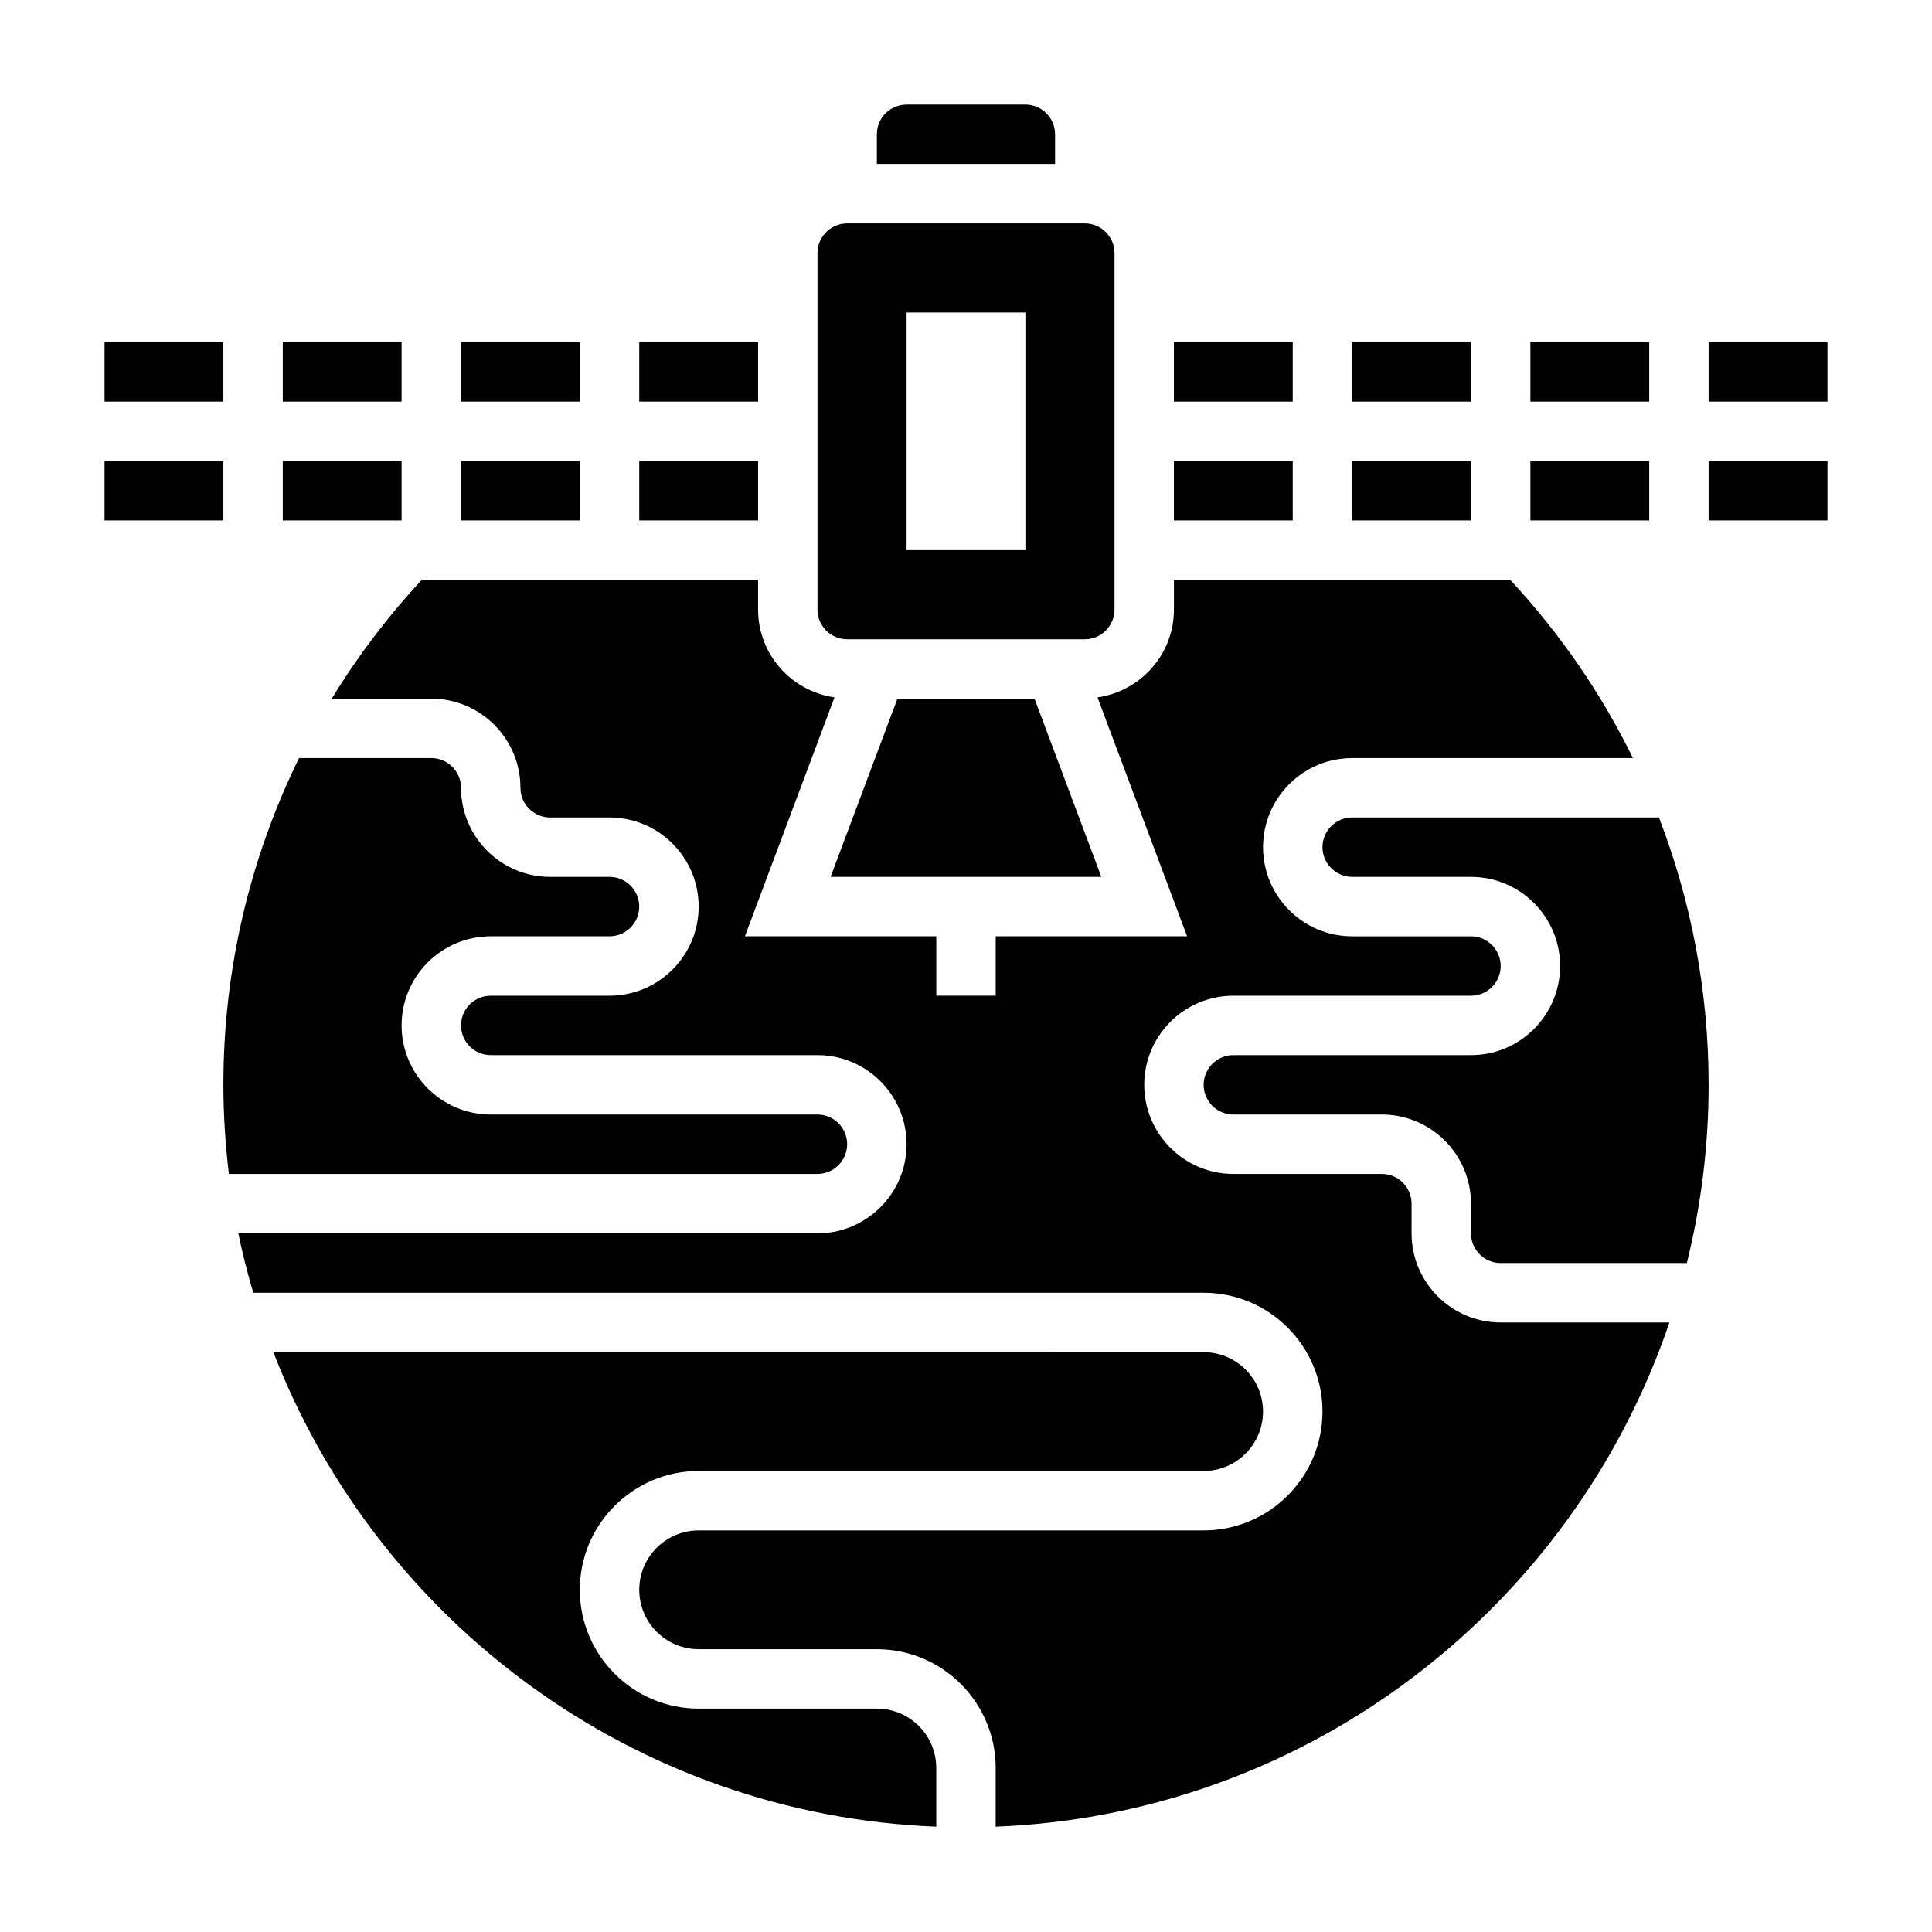
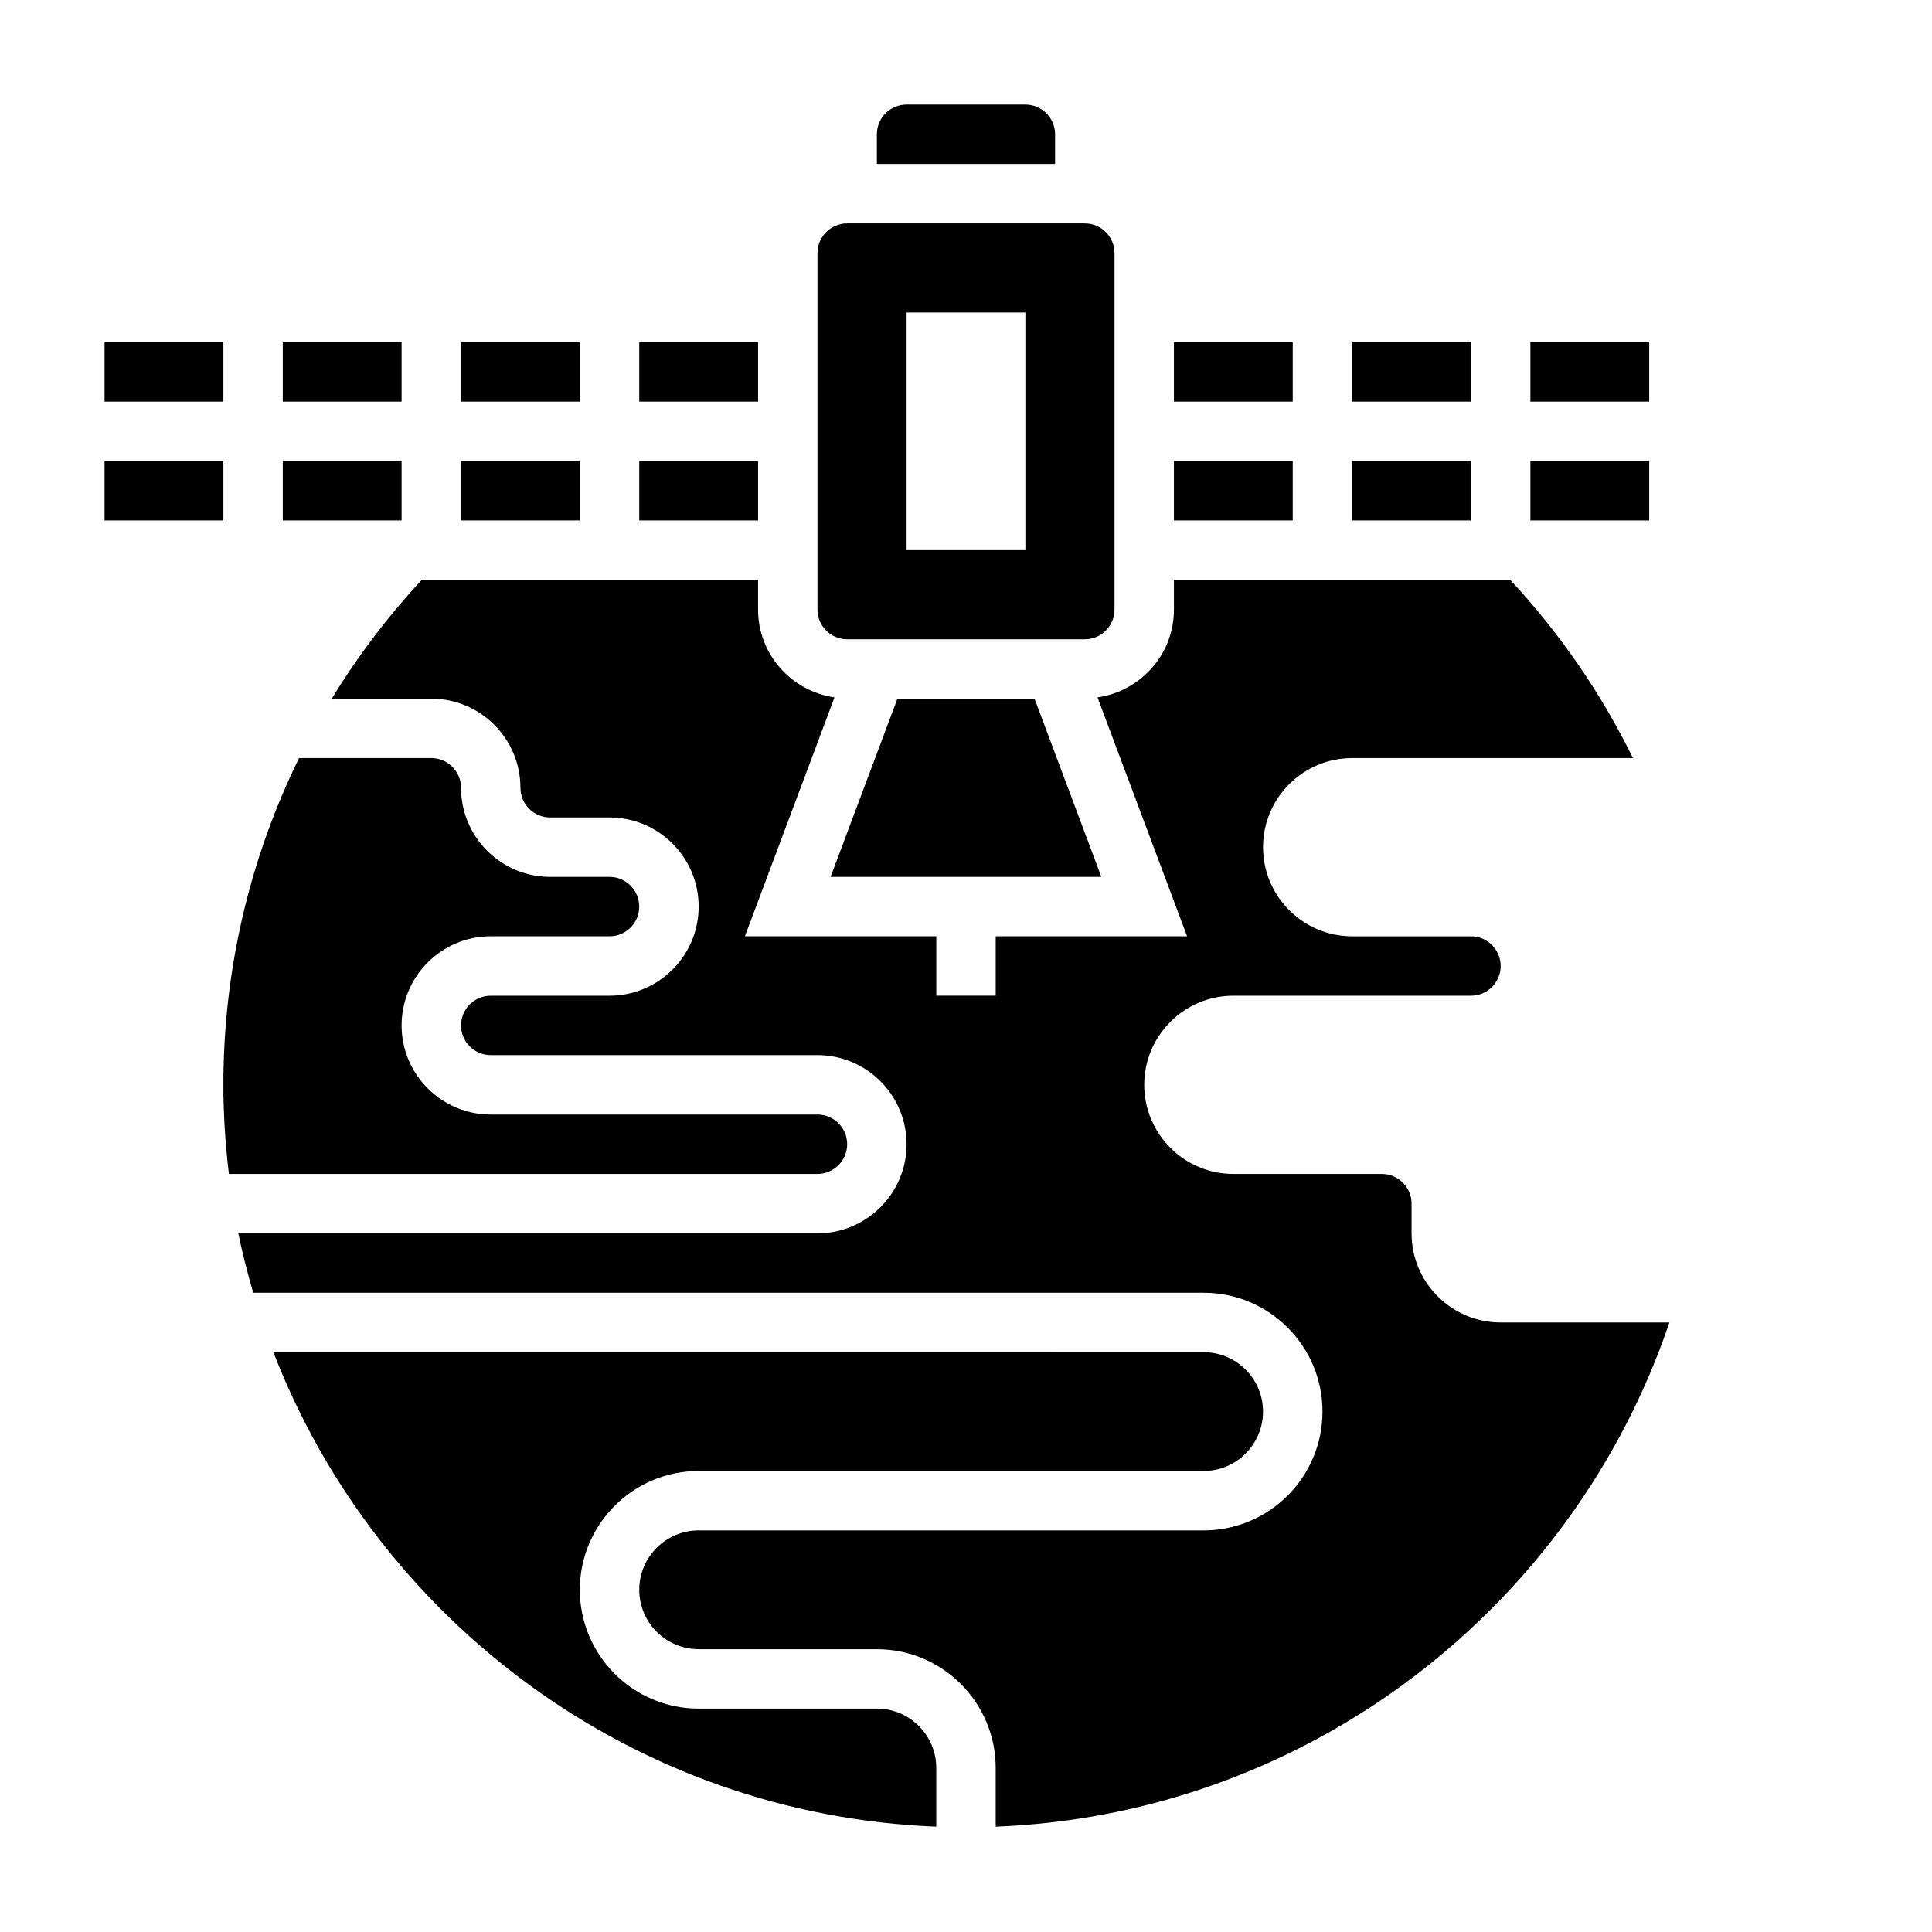
<svg xmlns="http://www.w3.org/2000/svg" fill="#000000" width="800px" height="800px" version="1.1" viewBox="144 144 512 512">
  <g>
    <path d="m423.61 179.58c0-4.336-3.535-7.871-7.871-7.871h-31.488c-4.336 0-7.871 3.535-7.871 7.871v7.871h47.23z" />
    <path d="m368.51 313.41h62.977c4.336 0 7.871-3.535 7.871-7.871v-94.465c0-4.336-3.535-7.871-7.871-7.871h-62.977c-4.336 0-7.871 3.535-7.871 7.871v94.465c-0.004 4.336 3.531 7.871 7.871 7.871zm15.742-86.594h31.488v62.977h-31.488z" />
    <path d="m313.41 234.69h31.488v15.742h-31.488z" />
    <path d="m364.12 376.38h71.746l-17.711-47.234h-36.324z" />
    <path d="m266.18 234.69h31.488v15.742h-31.488z" />
    <path d="m313.41 266.18h31.488v15.742h-31.488z" />
    <path d="m549.57 266.18h31.488v15.742h-31.488z" />
    <path d="m549.57 234.69h31.488v15.742h-31.488z" />
    <path d="m502.34 266.18h31.488v15.742h-31.488z" />
    <path d="m455.1 234.69h31.488v15.742h-31.488z" />
    <path d="m502.34 234.69h31.488v15.742h-31.488z" />
    <path d="m455.1 266.18h31.488v15.742h-31.488z" />
    <path d="m368.51 447.23c0-4.336-3.535-7.871-7.871-7.871h-86.594c-13.02 0-23.617-10.598-23.617-23.617 0-13.02 10.598-23.617 23.617-23.617h31.488c4.336 0 7.871-3.535 7.871-7.871 0-4.336-3.535-7.871-7.871-7.871h-15.742c-13.02 0-23.617-10.598-23.617-23.617 0-4.336-3.535-7.871-7.871-7.871h-35.051c-13.082 26.664-20.055 56.145-20.055 86.594 0 7.996 0.535 15.871 1.465 23.617l155.97-0.004c4.34 0 7.875-3.535 7.875-7.871z" />
    <path d="m376.38 596.8h-47.23c-17.367 0-31.488-14.121-31.488-31.488s14.121-31.488 31.488-31.488h133.82c8.684 0 15.742-7.062 15.742-15.742 0-8.684-7.062-15.742-15.742-15.742l-246.53-0.004c27.602 71.273 95.543 122.58 175.68 125.75v-15.547c0-8.684-7.059-15.742-15.742-15.742z" />
    <path d="m518.08 470.85v-7.871c0-4.336-3.535-7.871-7.871-7.871h-39.359c-13.02 0-23.617-10.598-23.617-23.617s10.598-23.617 23.617-23.617h62.977c4.336 0 7.871-3.535 7.871-7.871s-3.535-7.871-7.871-7.871h-31.488c-13.02 0-23.617-10.598-23.617-23.617s10.598-23.617 23.617-23.617h74.406c-8.375-17.074-19.277-32.984-32.512-47.23h-89.129v7.871c0 11.871-8.832 21.625-20.254 23.277l23.742 63.312h-50.719v15.742h-15.742v-15.742h-50.719l23.742-63.316c-11.426-1.648-20.258-11.402-20.258-23.273v-7.871h-89.121c-9.078 9.77-17.043 20.316-23.867 31.488l26.395-0.004c13.02 0 23.617 10.598 23.617 23.617 0 4.336 3.535 7.871 7.871 7.871h15.742c13.02 0 23.617 10.598 23.617 23.617 0 13.02-10.598 23.617-23.617 23.617h-31.488c-4.336 0-7.871 3.535-7.871 7.871 0 4.336 3.535 7.871 7.871 7.871h86.594c13.02 0 23.617 10.598 23.617 23.617s-10.598 23.617-23.617 23.617h-153.48c1.086 5.336 2.441 10.57 3.953 15.742h251.87c17.367 0 31.488 14.121 31.488 31.488s-14.121 31.488-31.488 31.488h-133.83c-8.684 0-15.742 7.062-15.742 15.742 0 8.684 7.062 15.742 15.742 15.742h47.23c17.367 0 31.488 14.121 31.488 31.488v15.547c83.062-3.285 153.01-58.281 178.54-133.62h-44.711c-13.02 0-23.617-10.594-23.617-23.613z" />
-     <path d="m502.34 360.64c-4.336 0-7.871 3.535-7.871 7.871 0 4.336 3.535 7.871 7.871 7.871h31.488c13.02 0 23.617 10.598 23.617 23.617 0 13.02-10.598 23.617-23.617 23.617h-62.977c-4.336 0-7.871 3.535-7.871 7.871s3.535 7.871 7.871 7.871h39.359c13.02 0 23.617 10.598 23.617 23.617v7.871c0 4.336 3.535 7.871 7.871 7.871h49.332c3.75-15.133 5.773-30.949 5.773-47.227 0-24.57-4.551-48.508-13.168-70.848z" />
-     <path d="m596.8 266.18h31.488v15.742h-31.488z" />
-     <path d="m596.8 234.69h31.488v15.742h-31.488z" />
    <path d="m171.71 266.18h31.488v15.742h-31.488z" />
    <path d="m218.94 266.18h31.488v15.742h-31.488z" />
    <path d="m218.94 234.69h31.488v15.742h-31.488z" />
    <path d="m266.18 266.18h31.488v15.742h-31.488z" />
    <path d="m171.71 234.69h31.488v15.742h-31.488z" />
  </g>
</svg>